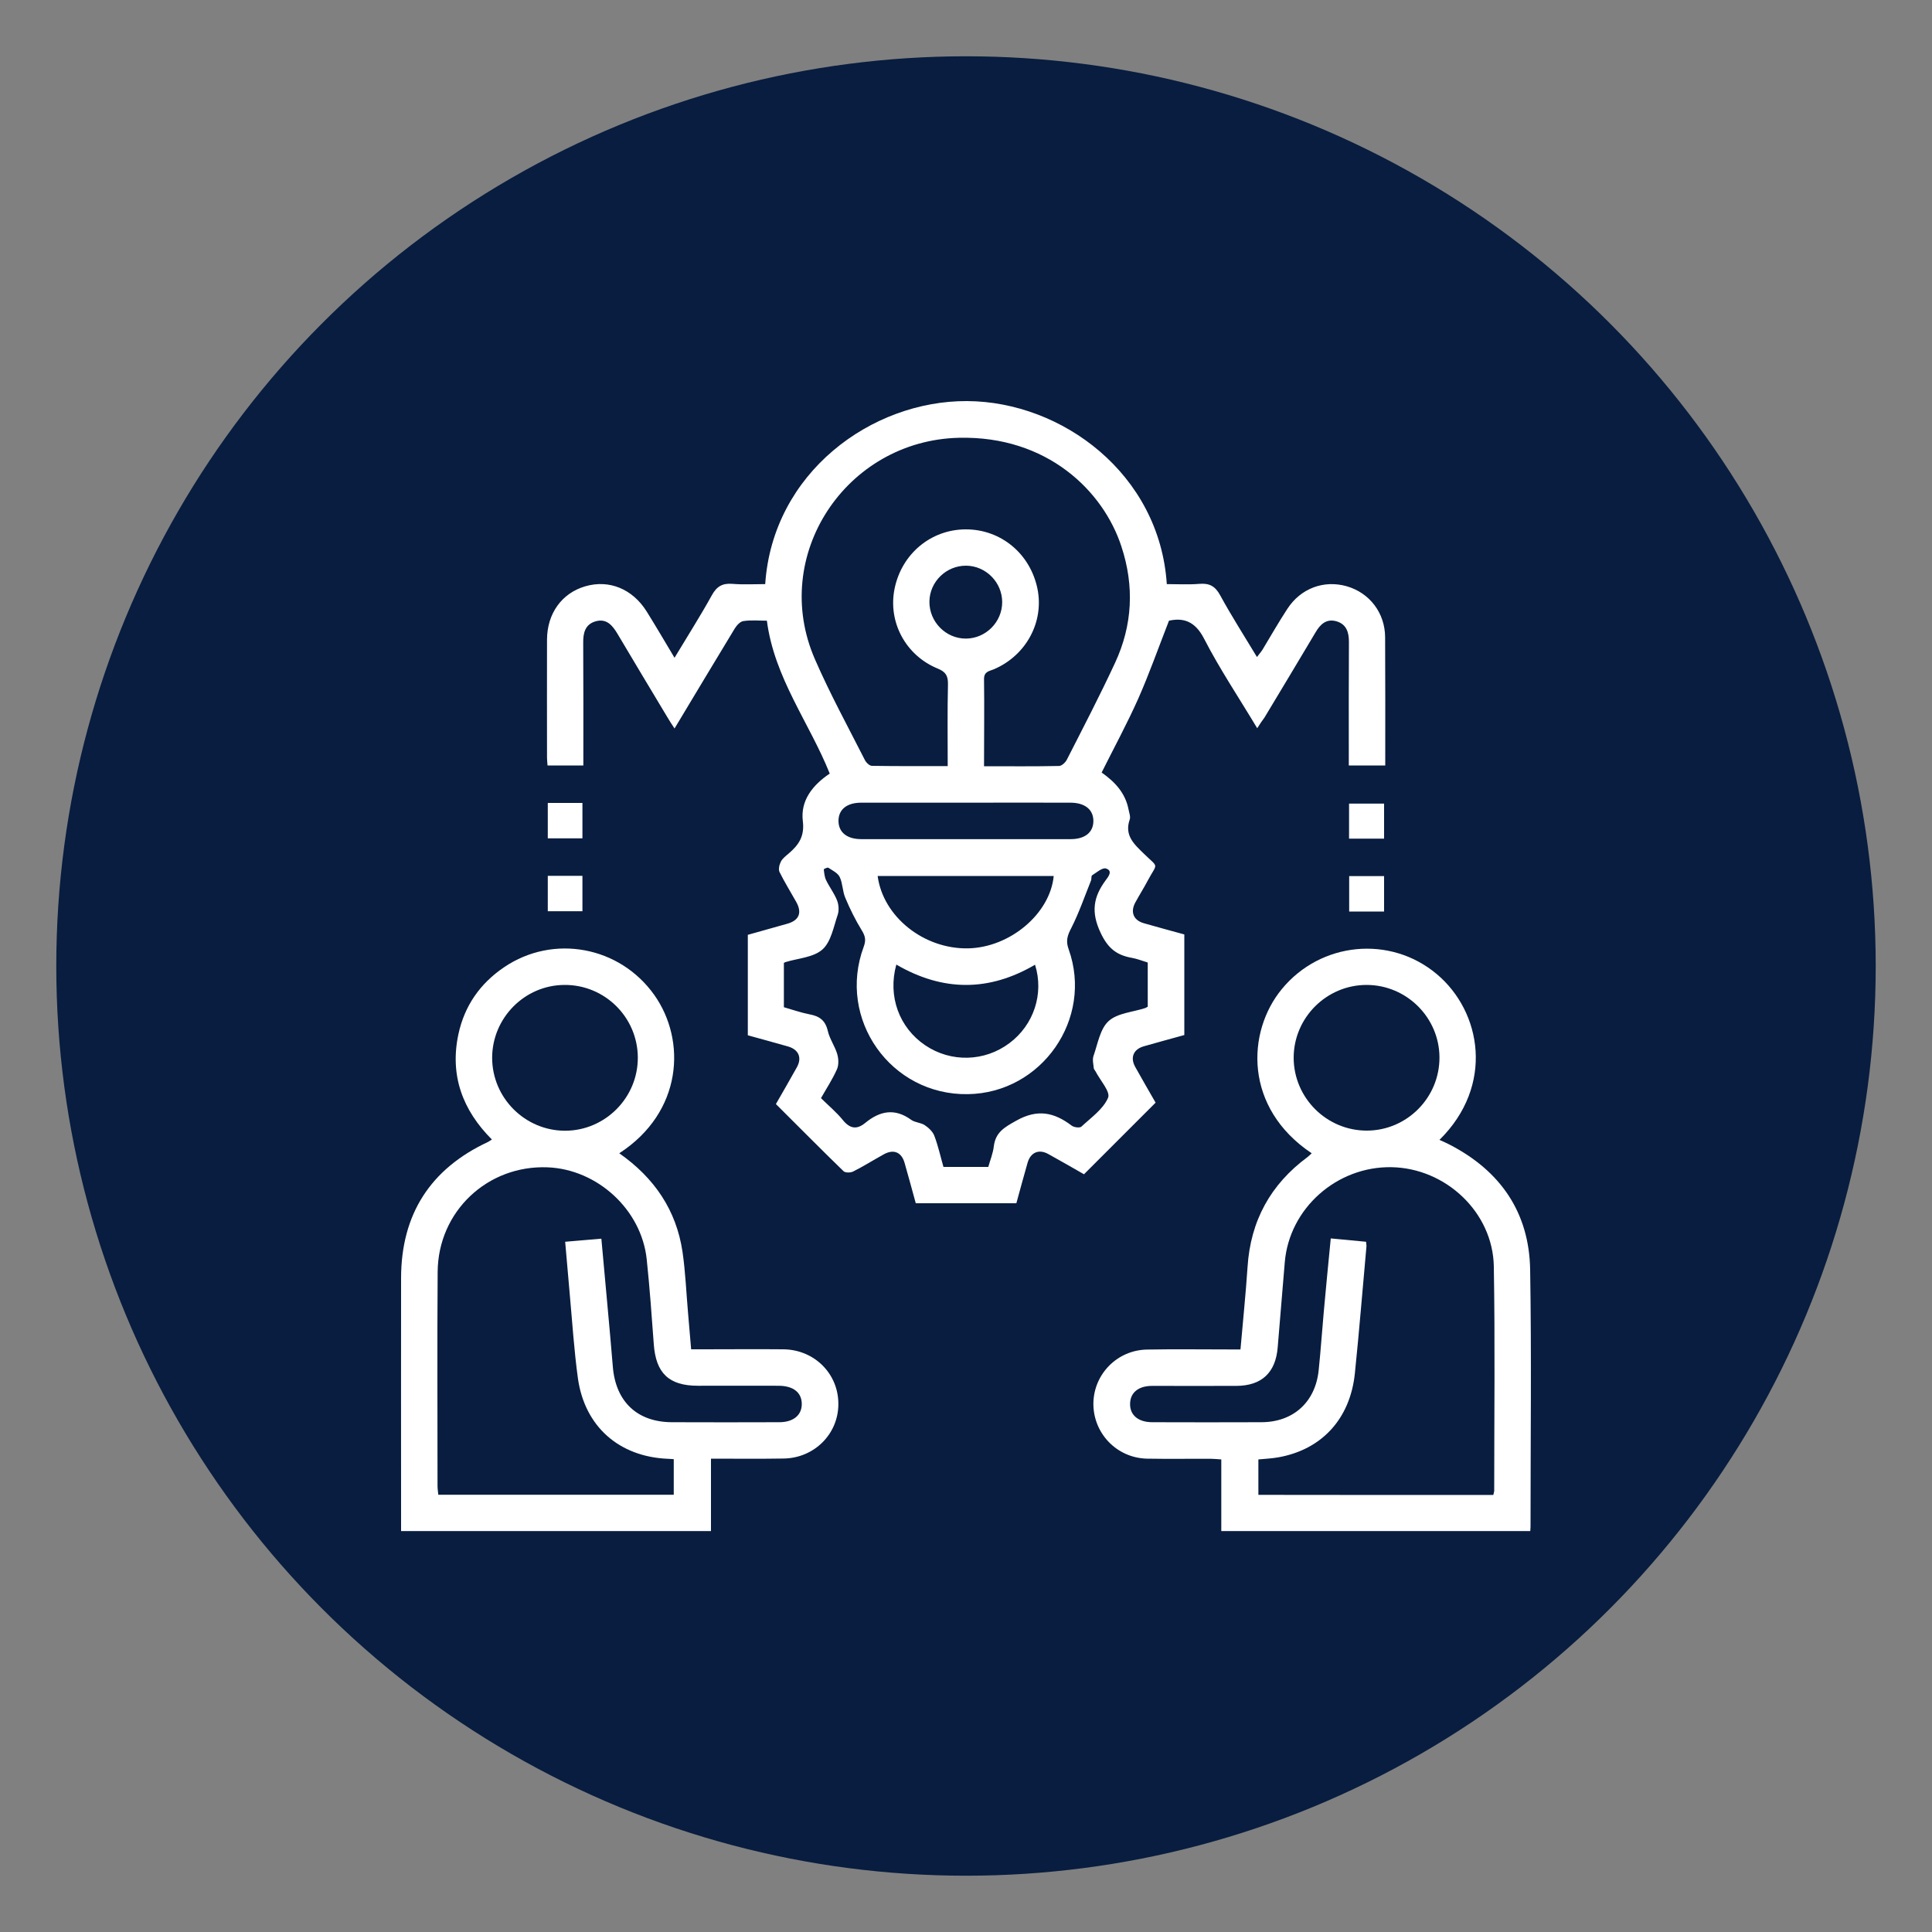
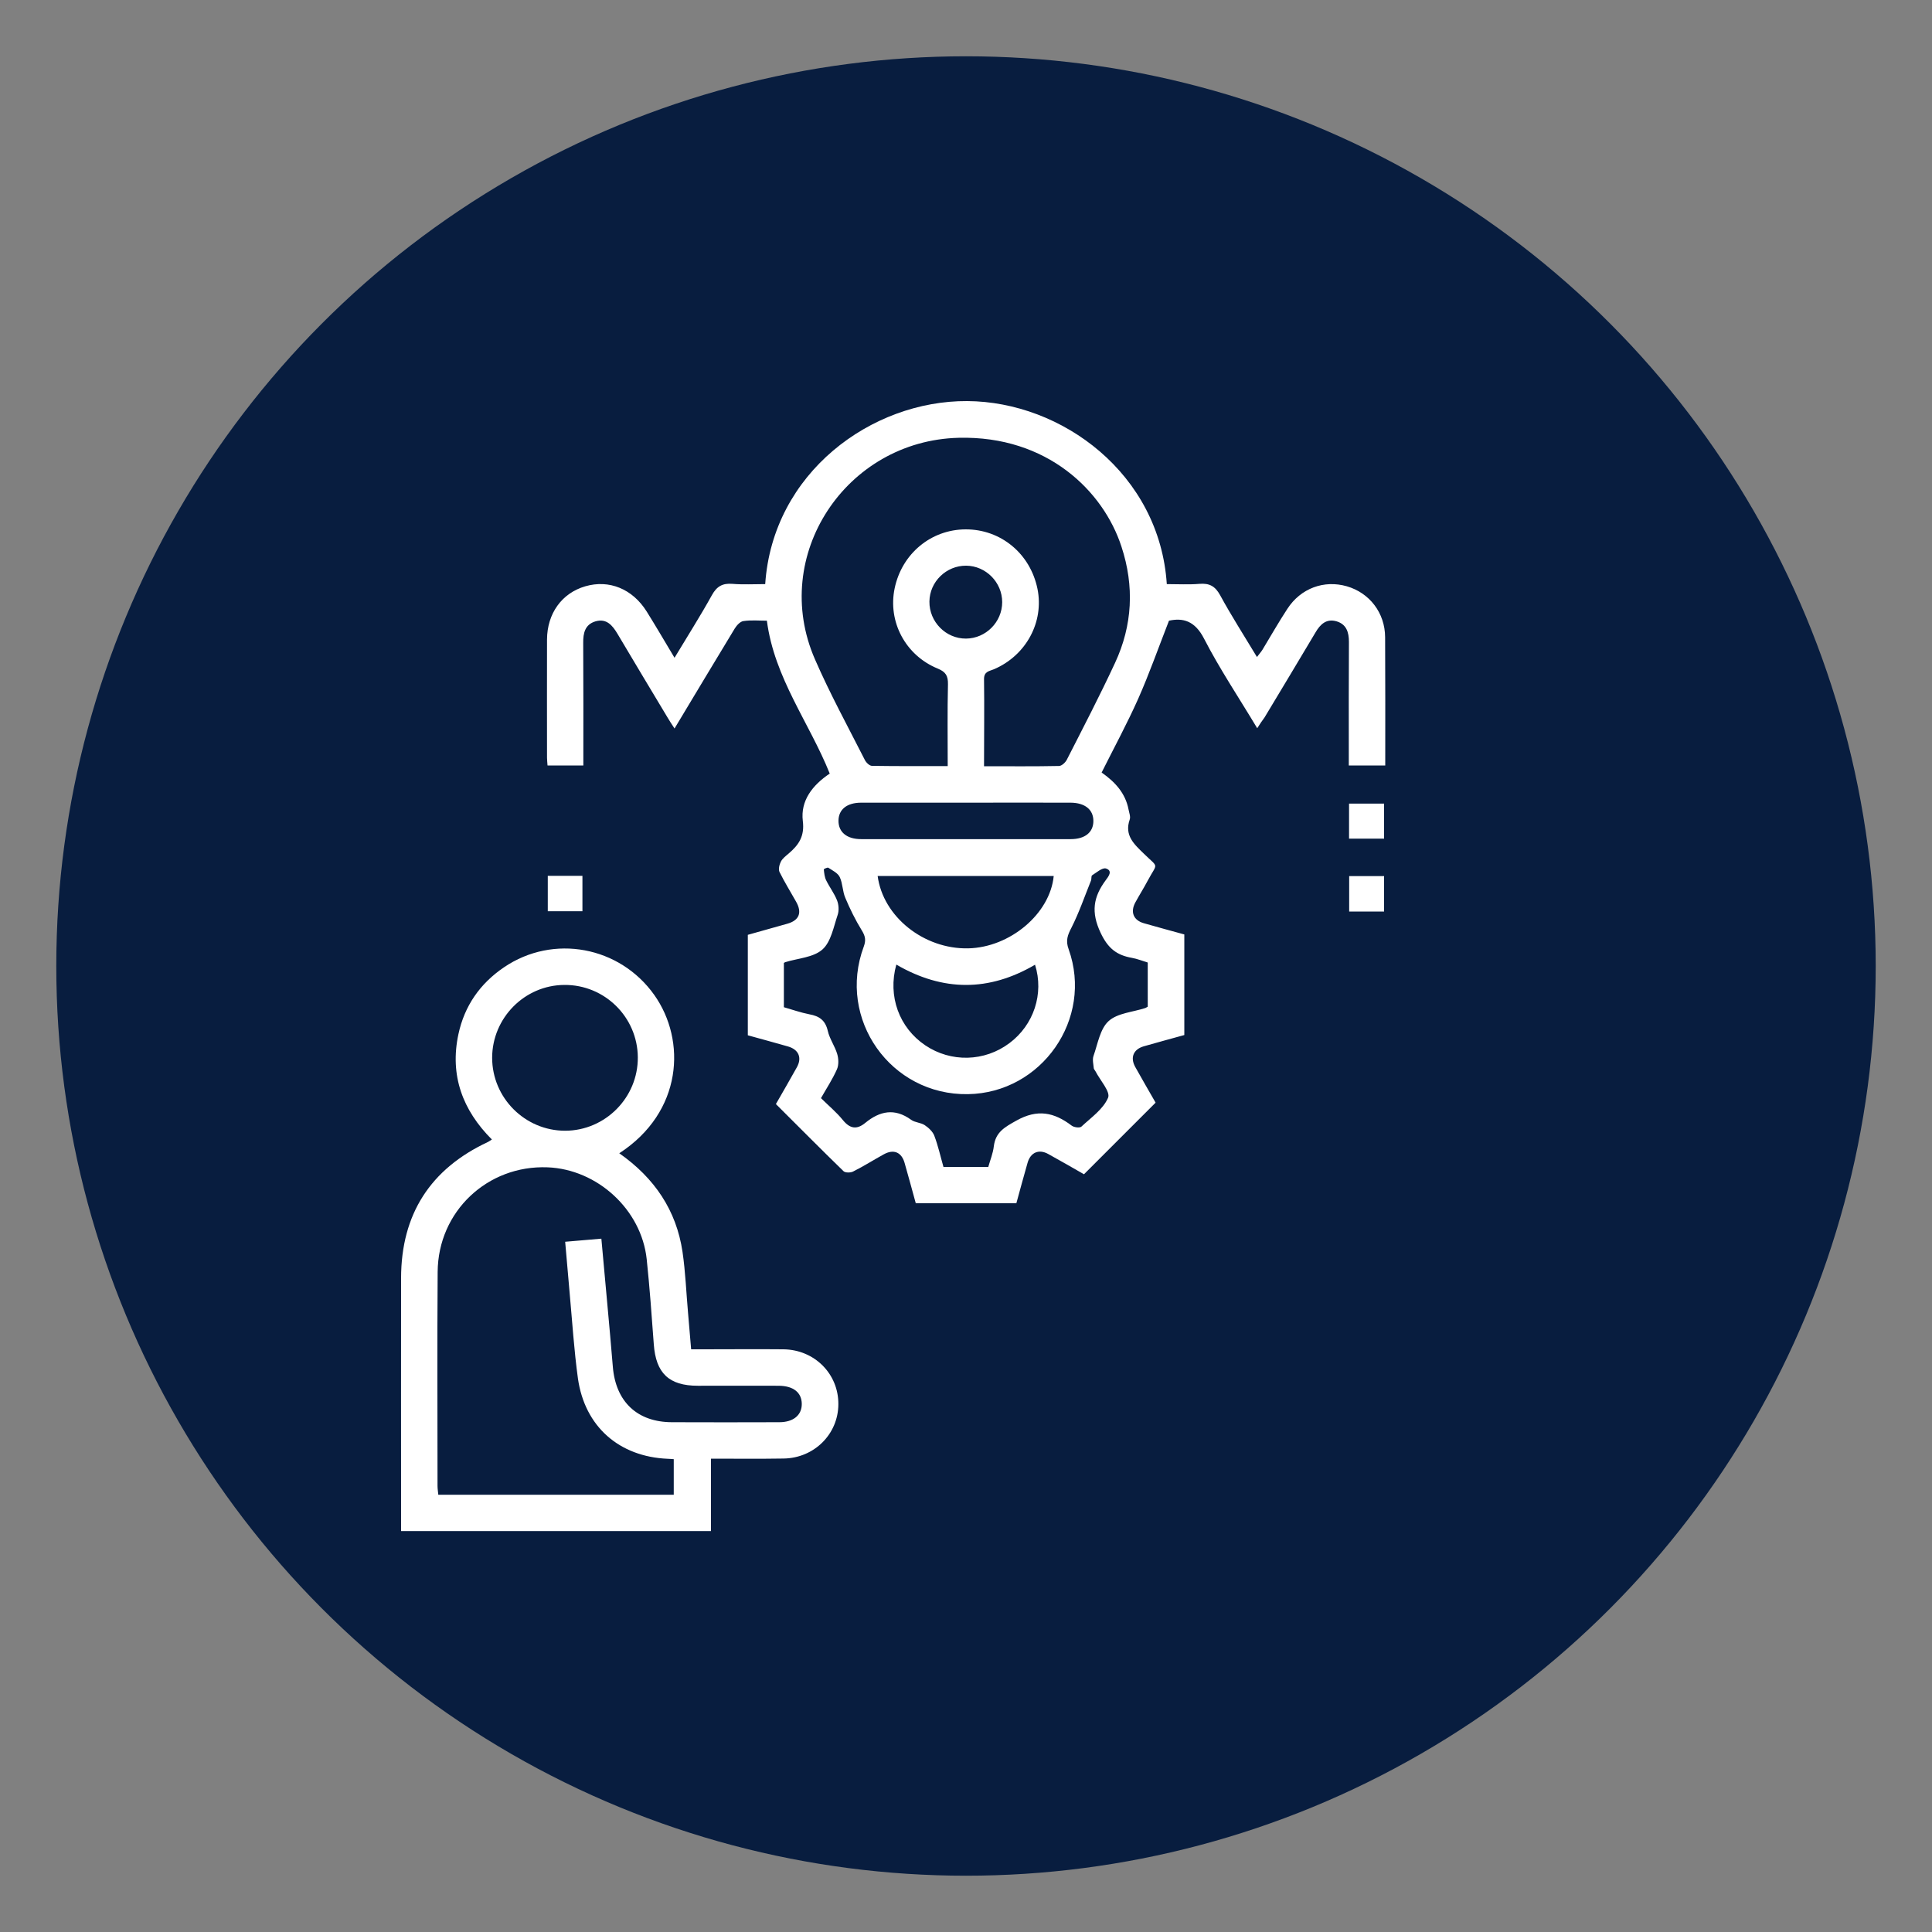
<svg xmlns="http://www.w3.org/2000/svg" version="1.1" id="Layer_1" x="0px" y="0px" viewBox="0 0 150 150" style="enable-background:new 0 0 150 150;" xml:space="preserve">
  <rect x="0" y="0" width="150" height="150" fill="#808080" stroke="none" />
  <style type="text/css">
	.st0{fill:#104D92;}
	.st1{fill:#090D1A;stroke:#E3E5E5;stroke-width:0.25;stroke-miterlimit:10;}
	.st2{opacity:0.37;fill:url(#SVGID_1_);}
	.st3{fill:#FFFFFF;}
	.st4{fill:#081D3F;}
	.st5{fill:url(#SVGID_00000179639554307564455870000003267589535480931503_);}
	.st6{fill:url(#SVGID_00000100372212787838452150000001970097127893209754_);}
	.st7{fill:url(#SVGID_00000174573558959884953520000006995559691868904874_);}
	.st8{fill:#E87029;}
	.st9{fill:none;stroke:#104D92;stroke-width:1.672;stroke-miterlimit:10;}
	.st10{fill:#20458B;}
	.st11{fill:none;stroke:#293D88;stroke-width:0.71;stroke-miterlimit:10;}
	.st12{fill:none;stroke:#293D88;stroke-width:0.645;stroke-miterlimit:10;}
	.st13{fill:#C2C4CE;}
	.st14{fill:#6C85DD;}
	.st15{fill:none;stroke:#C2C4CE;stroke-width:0.75;stroke-miterlimit:10;}
	.st16{fill:none;stroke:#000000;stroke-width:3;stroke-miterlimit:10;}
	.st17{fill:#6C85DD;stroke:#8E2DE2;stroke-miterlimit:10;}
	.st18{fill:#EA0303;}
	.st19{fill:#F72C03;}
	.st20{fill:#F9E208;}
	.st21{fill:#FFF316;}
	.st22{fill:none;stroke:#081D3F;stroke-width:9;stroke-miterlimit:10;}
	.st23{fill:none;stroke:#081D3F;stroke-width:11;stroke-miterlimit:10;}
	.st24{fill:none;stroke:#000000;stroke-width:8;stroke-miterlimit:10;}
	.st25{clip-path:url(#SVGID_00000155852649933293038530000011522791746125581502_);fill:#081D3F;}
	.st26{clip-path:url(#SVGID_00000109739703357351588650000017548780745262619827_);fill:#03132B;}
	.st27{clip-path:url(#SVGID_00000108269081665597864360000007052859736135001234_);fill:#081D3F;}
	.st28{fill:#081D3F;stroke:#081D3F;stroke-miterlimit:10;}
	.st29{fill:none;stroke:#FFFFFF;stroke-width:11;stroke-miterlimit:10;}
	.st30{fill-rule:evenodd;clip-rule:evenodd;fill:#081D3F;}
	.st31{enable-background:new    ;}
	.st32{fill:none;stroke:#FFFFFF;stroke-width:0.5;stroke-miterlimit:10;}
	.st33{fill:url(#SVGID_00000168824596801244200670000009489585179434557576_);}
	.st34{fill:url(#SVGID_00000016062695885956561380000018211333846107963538_);}
	.st35{fill:none;}
	.st36{fill:none;stroke:#3C1558;stroke-miterlimit:10;}
	.st37{fill:none;stroke:#3C1558;stroke-miterlimit:10;stroke-dasharray:3.007,3.007;}
	.st38{fill:#3C1558;}
	.st39{fill:#011C40;}
	.st40{clip-path:url(#SVGID_00000016759133780239372100000003342160753769238452_);fill:#FFFFFF;}
	.st41{fill:none;stroke:#FFFFFF;stroke-width:10;stroke-miterlimit:10;}
	.st42{fill:none;stroke:#FFFFFF;stroke-width:50;stroke-miterlimit:10;}
	.st43{fill:none;stroke:#FFFFFF;stroke-width:30;stroke-miterlimit:10;}
	.st44{fill:#E2E2E2;}
	.st45{fill:none;stroke:#FFFFFF;stroke-width:9;stroke-miterlimit:10;}
	.st46{fill:none;stroke:#FFFFFF;stroke-width:3;stroke-miterlimit:10;}
	.st47{fill:#3BDD0E;}
	.st48{fill:url(#SVGID_00000152943762978589236000000013931288532592542896_);}
	.st49{fill:url(#SVGID_00000029757838869712614880000010442738825126187958_);}
	.st50{fill:url(#SVGID_00000139988922728382436210000000549707258141089686_);}
	.st51{fill:url(#SVGID_00000101804171802940049710000015987995363766408616_);}
	.st52{fill:url(#SVGID_00000000944001585692030960000017692547117837469368_);}
	.st53{fill:url(#SVGID_00000154417815513748030510000006076043001348335011_);}
	.st54{fill:url(#SVGID_00000023251914676152726370000016963917612964131202_);}
	.st55{fill:url(#SVGID_00000045590659994896401680000012790877103030436227_);}
	.st56{fill:url(#SVGID_00000147187110095391507920000007588660210723158447_);}
	.st57{fill:url(#SVGID_00000008126767288488755790000000396964430138708885_);}
	.st58{fill:url(#SVGID_00000096061251357949868950000018266280660052674994_);}
	.st59{fill:url(#SVGID_00000045603575169964819650000006123317459139502499_);}
	.st60{fill:url(#SVGID_00000103234304829002023100000004464249381124583061_);}
	.st61{fill:url(#SVGID_00000103245648660648087460000000629395726393018030_);}
	.st62{fill:url(#SVGID_00000119113169401164880120000008537965023106807180_);}
	.st63{fill:url(#SVGID_00000096766408104173147390000013156572964446582162_);}
	.st64{fill:url(#SVGID_00000033354839398601855060000008705012681614862754_);}
	.st65{fill:url(#SVGID_00000017483510496224192160000007434669401137474237_);}
	.st66{fill:url(#SVGID_00000026848805844932392290000011803383692447335596_);}
	.st67{fill:url(#SVGID_00000078743999635671861530000000588820603653565337_);}
	.st68{fill:url(#SVGID_00000041255721483963268090000006560791212613741191_);}
	.st69{fill:url(#SVGID_00000085217588133330714020000017848659098208031383_);}
	.st70{fill:url(#SVGID_00000150808099838808679860000007355209216926519170_);}
	.st71{fill:url(#SVGID_00000049940065974237102260000006815122760638008199_);}
	.st72{fill:url(#SVGID_00000080890287649532897880000005389571290509178508_);}
	.st73{fill:url(#SVGID_00000170962255674590209790000002421760373511189393_);}
	.st74{fill:url(#SVGID_00000065752744331767548350000016940062899208339077_);}
	.st75{fill:url(#SVGID_00000176744463147606182010000010360017085320736929_);}
	.st76{fill:url(#SVGID_00000068652990803707821090000006190315564705847976_);}
	.st77{fill:url(#SVGID_00000023966060861094540210000010035783667073431959_);}
	.st78{fill:url(#SVGID_00000093164230324497498410000005626761482496055225_);}
	.st79{fill:url(#SVGID_00000169539028409158735320000015915468160224115356_);}
	.st80{fill:url(#SVGID_00000023975277398835169820000008131047535267823280_);}
	.st81{fill:url(#SVGID_00000098190237933906563640000015057890939694192782_);}
	.st82{fill:url(#SVGID_00000146500635926185728760000007264556489989117835_);}
	.st83{fill-rule:evenodd;clip-rule:evenodd;fill:url(#SVGID_00000057108557353366692450000006706610469102615689_);}
	.st84{fill:#FFFFFF;stroke:#FFFFFF;stroke-miterlimit:10;}
</style>
  <circle class="st4" cx="75" cy="75" r="70.63" />
  <g>
    <path class="st3" d="M97.61,56.54c-1.44-2.4-2.92-4.61-4.13-6.96c-0.72-1.4-1.65-1.62-2.72-1.39c-0.82,2.1-1.53,4.12-2.39,6.06   c-0.86,1.93-1.87,3.79-2.84,5.73c1.05,0.73,1.85,1.61,2.09,2.87c0.05,0.26,0.17,0.56,0.09,0.78c-0.43,1.24,0.35,1.92,1.12,2.67   c1.16,1.13,1.04,0.65,0.28,2.07c-0.3,0.57-0.65,1.12-0.96,1.69c-0.41,0.75-0.15,1.39,0.66,1.62c1.04,0.3,2.09,0.58,3.14,0.87   c0,2.62,0,5.18,0,7.81c-1.04,0.29-2.09,0.57-3.13,0.87c-0.82,0.23-1.09,0.87-0.68,1.61c0.53,0.95,1.07,1.88,1.58,2.77   c-1.87,1.87-3.68,3.68-5.56,5.56c-0.88-0.5-1.82-1.05-2.77-1.57c-0.73-0.41-1.38-0.13-1.61,0.68c-0.3,1.04-0.58,2.09-0.87,3.14   c-2.63,0-5.18,0-7.81,0c-0.29-1.05-0.57-2.1-0.87-3.14c-0.24-0.83-0.85-1.08-1.61-0.66c-0.8,0.44-1.57,0.93-2.39,1.34   c-0.2,0.1-0.61,0.1-0.74-0.03c-1.75-1.7-3.47-3.44-5.25-5.21c0.56-0.97,1.1-1.91,1.63-2.86c0.41-0.74,0.14-1.37-0.68-1.61   c-1.04-0.3-2.09-0.58-3.13-0.87c0-2.63,0-5.19,0-7.8c1.03-0.29,2.04-0.57,3.06-0.86c0.93-0.26,1.17-0.86,0.69-1.71   c-0.43-0.77-0.9-1.52-1.29-2.31c-0.1-0.21-0.01-0.58,0.11-0.81c0.13-0.25,0.39-0.44,0.61-0.63c0.77-0.66,1.24-1.33,1.09-2.52   c-0.19-1.58,0.75-2.78,2.09-3.68c-1.58-3.95-4.3-7.41-4.88-11.87c-0.6,0-1.22-0.06-1.82,0.03c-0.25,0.03-0.52,0.33-0.67,0.57   c-1.54,2.54-3.07,5.09-4.68,7.77c-0.22-0.34-0.39-0.59-0.54-0.85c-1.3-2.17-2.61-4.34-3.9-6.52c-0.39-0.65-0.85-1.19-1.69-0.95   c-0.82,0.24-0.97,0.91-0.96,1.68c0.02,3.15,0.01,6.3,0.01,9.51c-0.94,0-1.83,0-2.78,0c-0.01-0.2-0.04-0.4-0.04-0.59   c0-3.06-0.01-6.13,0-9.19c0.01-2.02,1.15-3.6,2.97-4.13c1.85-0.54,3.67,0.2,4.77,1.96c0.71,1.14,1.39,2.3,2.16,3.59   c1.02-1.7,2.01-3.25,2.9-4.86c0.38-0.69,0.83-0.94,1.59-0.88c0.85,0.07,1.7,0.02,2.55,0.02c0.58-8.64,8.24-14.25,15.68-14.21   c7.36,0.04,14.94,5.65,15.5,14.21c0.84,0,1.7,0.05,2.54-0.02c0.76-0.06,1.21,0.17,1.6,0.88c0.87,1.6,1.86,3.14,2.86,4.8   c0.17-0.23,0.32-0.39,0.43-0.57c0.64-1.06,1.25-2.13,1.93-3.17c1.04-1.6,2.85-2.26,4.62-1.75c1.76,0.51,2.96,2.06,2.97,3.95   c0.02,3.3,0.01,6.6,0.01,9.96c-0.93,0-1.82,0-2.83,0c0-0.3,0-0.62,0-0.93c0-2.89-0.01-5.78,0.01-8.66c0-0.75-0.19-1.37-0.96-1.6   c-0.79-0.23-1.27,0.23-1.64,0.87c-1.31,2.2-2.63,4.4-3.95,6.59C98,55.94,97.84,56.18,97.61,56.54z M76.4,59.49   c2.01,0,3.91,0.02,5.82-0.02c0.21,0,0.5-0.27,0.61-0.49c1.27-2.49,2.56-4.97,3.74-7.51c1.36-2.92,1.51-5.96,0.5-9.03   c-1.4-4.31-5.76-8.62-12.64-8.45c-8.76,0.22-14.67,9.15-11.16,17.19c1.16,2.67,2.56,5.23,3.88,7.83c0.1,0.2,0.36,0.45,0.55,0.45   c1.93,0.03,3.87,0.02,5.88,0.02c0-2.18-0.03-4.27,0.02-6.35c0.01-0.65-0.16-0.96-0.79-1.22c-2.52-1.03-3.89-3.65-3.35-6.23   c0.56-2.69,2.82-4.57,5.51-4.58c2.73-0.01,5.02,1.88,5.58,4.62c0.52,2.57-0.88,5.17-3.38,6.24c-0.35,0.15-0.78,0.16-0.77,0.78   C76.43,54.93,76.4,57.14,76.4,59.49z M89.11,74.73c-0.43-0.13-0.82-0.29-1.22-0.36c-1.18-0.21-1.86-0.72-2.44-1.95   c-0.76-1.61-0.56-2.78,0.39-4.07c0.2-0.27,0.59-0.74,0.03-0.92c-0.28-0.09-0.73,0.31-1.08,0.53c-0.08,0.05-0.03,0.29-0.09,0.42   c-0.49,1.22-0.92,2.47-1.51,3.64c-0.3,0.58-0.47,1-0.22,1.68c1.93,5.4-2.09,11.16-7.82,11.25c-5.99,0.1-10.18-5.83-8.09-11.45   c0.19-0.51,0.12-0.83-0.16-1.28c-0.49-0.8-0.91-1.65-1.27-2.51c-0.22-0.51-0.2-1.12-0.43-1.61c-0.15-0.32-0.57-0.52-0.89-0.73   c-0.07-0.04-0.36,0.1-0.35,0.13c0.03,0.29,0.06,0.61,0.19,0.86c0.26,0.53,0.63,1.01,0.84,1.55c0.13,0.33,0.16,0.78,0.05,1.11   c-0.32,0.94-0.52,2.11-1.19,2.7c-0.7,0.62-1.9,0.68-2.88,0.98c-0.03,0.01-0.05,0.03-0.11,0.06c0,1.13,0,2.27,0,3.44   c0.67,0.19,1.31,0.42,1.98,0.55c0.77,0.14,1.24,0.46,1.43,1.29c0.14,0.62,0.55,1.18,0.73,1.79c0.11,0.37,0.13,0.85-0.02,1.19   c-0.34,0.77-0.81,1.48-1.24,2.24c0.61,0.6,1.21,1.1,1.69,1.69c0.55,0.68,1.08,0.78,1.75,0.23c1.12-0.92,2.28-1.17,3.56-0.24   c0.3,0.22,0.75,0.21,1.06,0.42c0.3,0.2,0.62,0.5,0.74,0.82c0.3,0.79,0.48,1.62,0.71,2.42c1.19,0,2.31,0,3.48,0   c0.15-0.54,0.37-1.06,0.43-1.61c0.14-1.09,0.83-1.47,1.74-1.98c1.65-0.93,2.94-0.65,4.3,0.38c0.18,0.14,0.63,0.2,0.76,0.08   c0.75-0.7,1.69-1.35,2.07-2.24c0.2-0.46-0.62-1.36-0.98-2.06c-0.04-0.08-0.12-0.15-0.13-0.23c-0.03-0.32-0.12-0.68-0.02-0.96   c0.33-0.94,0.51-2.11,1.18-2.71c0.69-0.62,1.88-0.69,2.85-1.01c0.05-0.02,0.1-0.06,0.18-0.1C89.11,77.05,89.11,75.94,89.11,74.73z    M68.14,68.01c0.42,3.17,3.59,5.69,7.03,5.62c3.25-0.07,6.36-2.69,6.64-5.62C77.26,68.01,72.7,68.01,68.14,68.01z M69.59,74.89   c-0.68,2.46,0.22,4.9,2.25,6.27c1.99,1.34,4.6,1.28,6.53-0.17c1.89-1.41,2.7-3.84,1.99-6.09C76.8,76.99,73.22,77,69.59,74.89z    M74.99,62.32c-2.71,0-5.42,0-8.13,0c-1.11,0-1.76,0.53-1.76,1.41c0,0.88,0.65,1.42,1.76,1.42c5.42,0,10.84,0,16.27,0   c1.11,0,1.76-0.53,1.76-1.41c0-0.88-0.65-1.41-1.76-1.42C80.41,62.31,77.7,62.32,74.99,62.32z M77.81,46.75   c0-1.54-1.27-2.82-2.8-2.83c-1.54-0.01-2.83,1.24-2.85,2.78c-0.02,1.57,1.27,2.89,2.84,2.88C76.54,49.57,77.81,48.29,77.81,46.75z" />
    <path class="st3" d="M48.08,89.54c2.74,1.92,4.43,4.43,4.91,7.65c0.23,1.57,0.29,3.17,0.43,4.75c0.08,0.9,0.15,1.81,0.24,2.82   c0.35,0,0.66,0,0.98,0c2.06,0,4.12-0.02,6.19,0c2.41,0.03,4.28,1.91,4.26,4.27c-0.01,2.31-1.87,4.17-4.24,4.21   c-1.85,0.03-3.7,0.01-5.65,0.01c0,1.9,0,3.74,0,5.62c-8.04,0-15.98,0-24.06,0c0-0.3,0-0.61,0-0.91c0-6.25-0.01-12.49,0-18.74   c0.01-4.94,2.27-8.47,6.75-10.56c0.08-0.04,0.14-0.09,0.3-0.19c-2.28-2.28-3.28-4.98-2.6-8.17c0.47-2.2,1.68-3.94,3.54-5.2   c3.83-2.6,8.99-1.63,11.67,2.15C53.3,80.78,53.01,86.34,48.08,89.54z M52.31,116.05c0-0.98,0-1.85,0-2.76   c-0.19-0.01-0.33-0.03-0.47-0.03c-3.77-0.16-6.44-2.5-6.97-6.24c-0.3-2.19-0.44-4.4-0.64-6.6c-0.12-1.31-0.23-2.63-0.35-4.01   c0.97-0.08,1.86-0.16,2.81-0.24c0.3,3.38,0.62,6.66,0.89,9.94c0.22,2.71,1.89,4.31,4.61,4.31c2.77,0.01,5.54,0.01,8.31,0   c1.1,0,1.76-0.55,1.75-1.43c-0.01-0.88-0.66-1.39-1.78-1.4c-2.09-0.01-4.18,0-6.28,0c-2.26,0-3.27-0.98-3.43-3.23   c-0.16-2.2-0.32-4.41-0.55-6.6c-0.41-3.84-3.83-6.98-7.7-7.13c-4.67-0.18-8.5,3.43-8.53,8.12c-0.04,5.54-0.01,11.08-0.01,16.62   c0,0.22,0.04,0.45,0.06,0.68C40.14,116.05,46.2,116.05,52.31,116.05z M49.52,82.09c-0.02-3.12-2.58-5.65-5.71-5.62   c-3.08,0.02-5.59,2.56-5.6,5.65c0,3.12,2.55,5.67,5.67,5.67C47,87.78,49.54,85.21,49.52,82.09z" />
-     <path class="st3" d="M118.81,118.87c-8.04,0-15.98,0-23.99,0c0-1.85,0-3.67,0-5.56c-0.31-0.02-0.56-0.05-0.81-0.05   c-1.65-0.01-3.3,0.02-4.95-0.01c-2.35-0.05-4.18-1.96-4.17-4.28c0.02-2.28,1.85-4.15,4.16-4.19c2.09-0.04,4.18-0.01,6.27-0.01   c0.32,0,0.63,0,0.99,0c0.19-2.2,0.41-4.3,0.55-6.41c0.23-3.58,1.79-6.41,4.66-8.53c0.11-0.08,0.21-0.19,0.32-0.29   c-5.27-3.52-5.07-9.42-2.31-12.76c3.02-3.66,8.4-4.18,12.01-1.16c3.5,2.93,4.49,8.67,0.22,12.88c0.29,0.13,0.54,0.24,0.79,0.37   c3.95,2.04,6.18,5.27,6.25,9.72c0.11,6.6,0.03,13.2,0.03,19.8C118.84,118.52,118.82,118.67,118.81,118.87z M115.94,116.07   c0.03-0.16,0.07-0.24,0.07-0.32c0-5.81,0.07-11.61-0.03-17.42c-0.07-4.2-3.73-7.64-7.95-7.71c-4.25-0.07-7.93,3.2-8.28,7.38   c-0.19,2.2-0.36,4.4-0.55,6.61c-0.16,1.97-1.25,2.98-3.21,2.99c-2.18,0.01-4.36,0-6.54,0c-1.06,0-1.69,0.52-1.71,1.37   c-0.03,0.89,0.63,1.45,1.72,1.45c2.83,0.01,5.66,0.01,8.49,0c2.46-0.01,4.17-1.56,4.43-4.02c0.16-1.52,0.26-3.05,0.4-4.58   c0.17-1.87,0.35-3.74,0.54-5.67c0.97,0.09,1.86,0.18,2.74,0.26c0.02,0.2,0.04,0.28,0.03,0.37c-0.3,3.29-0.56,6.58-0.9,9.86   c-0.37,3.54-2.59,5.92-5.96,6.51c-0.51,0.09-1.03,0.11-1.53,0.16c0,0.95,0,1.85,0,2.75C103.8,116.07,109.84,116.07,115.94,116.07z    M106.13,87.78c3.12-0.01,5.65-2.58,5.63-5.7c-0.02-3.08-2.55-5.6-5.64-5.61c-3.12-0.01-5.68,2.54-5.68,5.66   C100.45,85.25,103.01,87.79,106.13,87.78z" />
-     <path class="st3" d="M42.53,62.34c0.92,0,1.77,0,2.69,0c0,0.91,0,1.8,0,2.75c-0.88,0-1.77,0-2.69,0   C42.53,64.16,42.53,63.25,42.53,62.34z" />
    <path class="st3" d="M107.46,65.11c-0.94,0-1.81,0-2.72,0c0-0.91,0-1.78,0-2.72c0.88,0,1.77,0,2.72,0   C107.46,63.26,107.46,64.15,107.46,65.11z" />
    <path class="st3" d="M42.53,68c0.92,0,1.77,0,2.69,0c0,0.91,0,1.8,0,2.75c-0.88,0-1.77,0-2.69,0C42.53,69.82,42.53,68.91,42.53,68z   " />
    <path class="st3" d="M107.46,70.77c-0.92,0-1.79,0-2.71,0c0-0.92,0-1.81,0-2.75c0.9,0,1.77,0,2.71,0   C107.46,68.9,107.46,69.79,107.46,70.77z" />
  </g>
</svg>